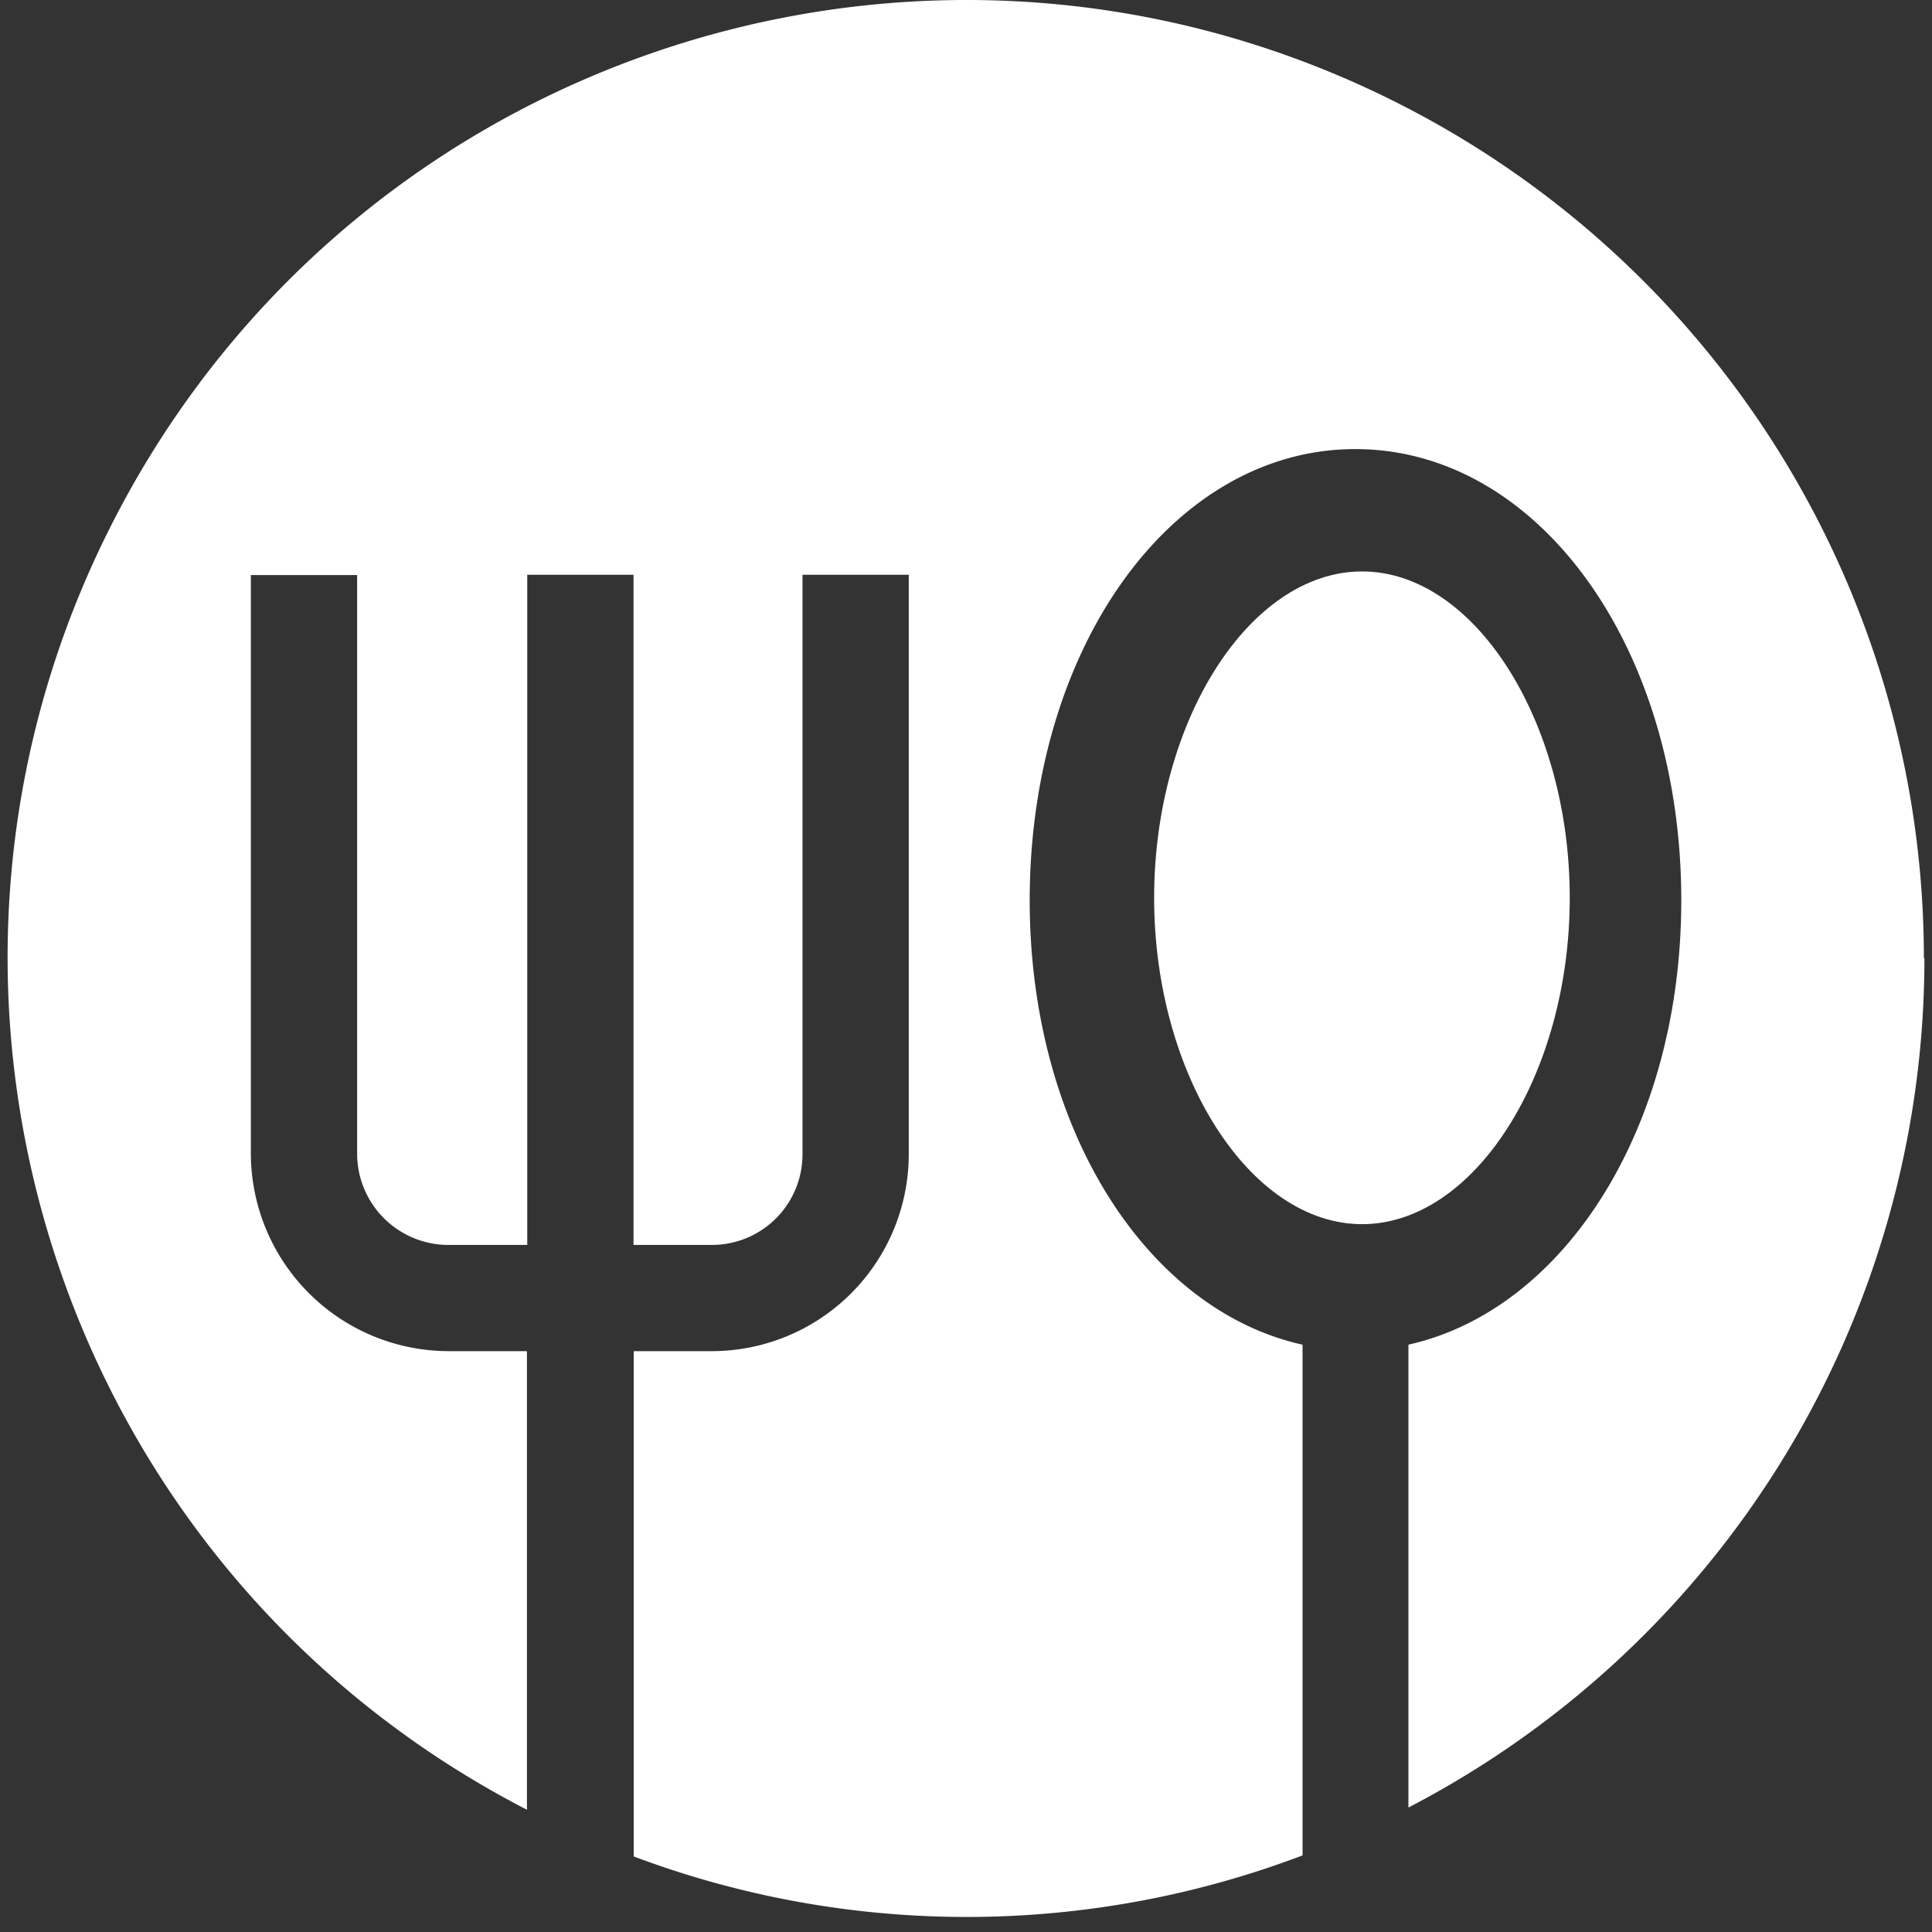
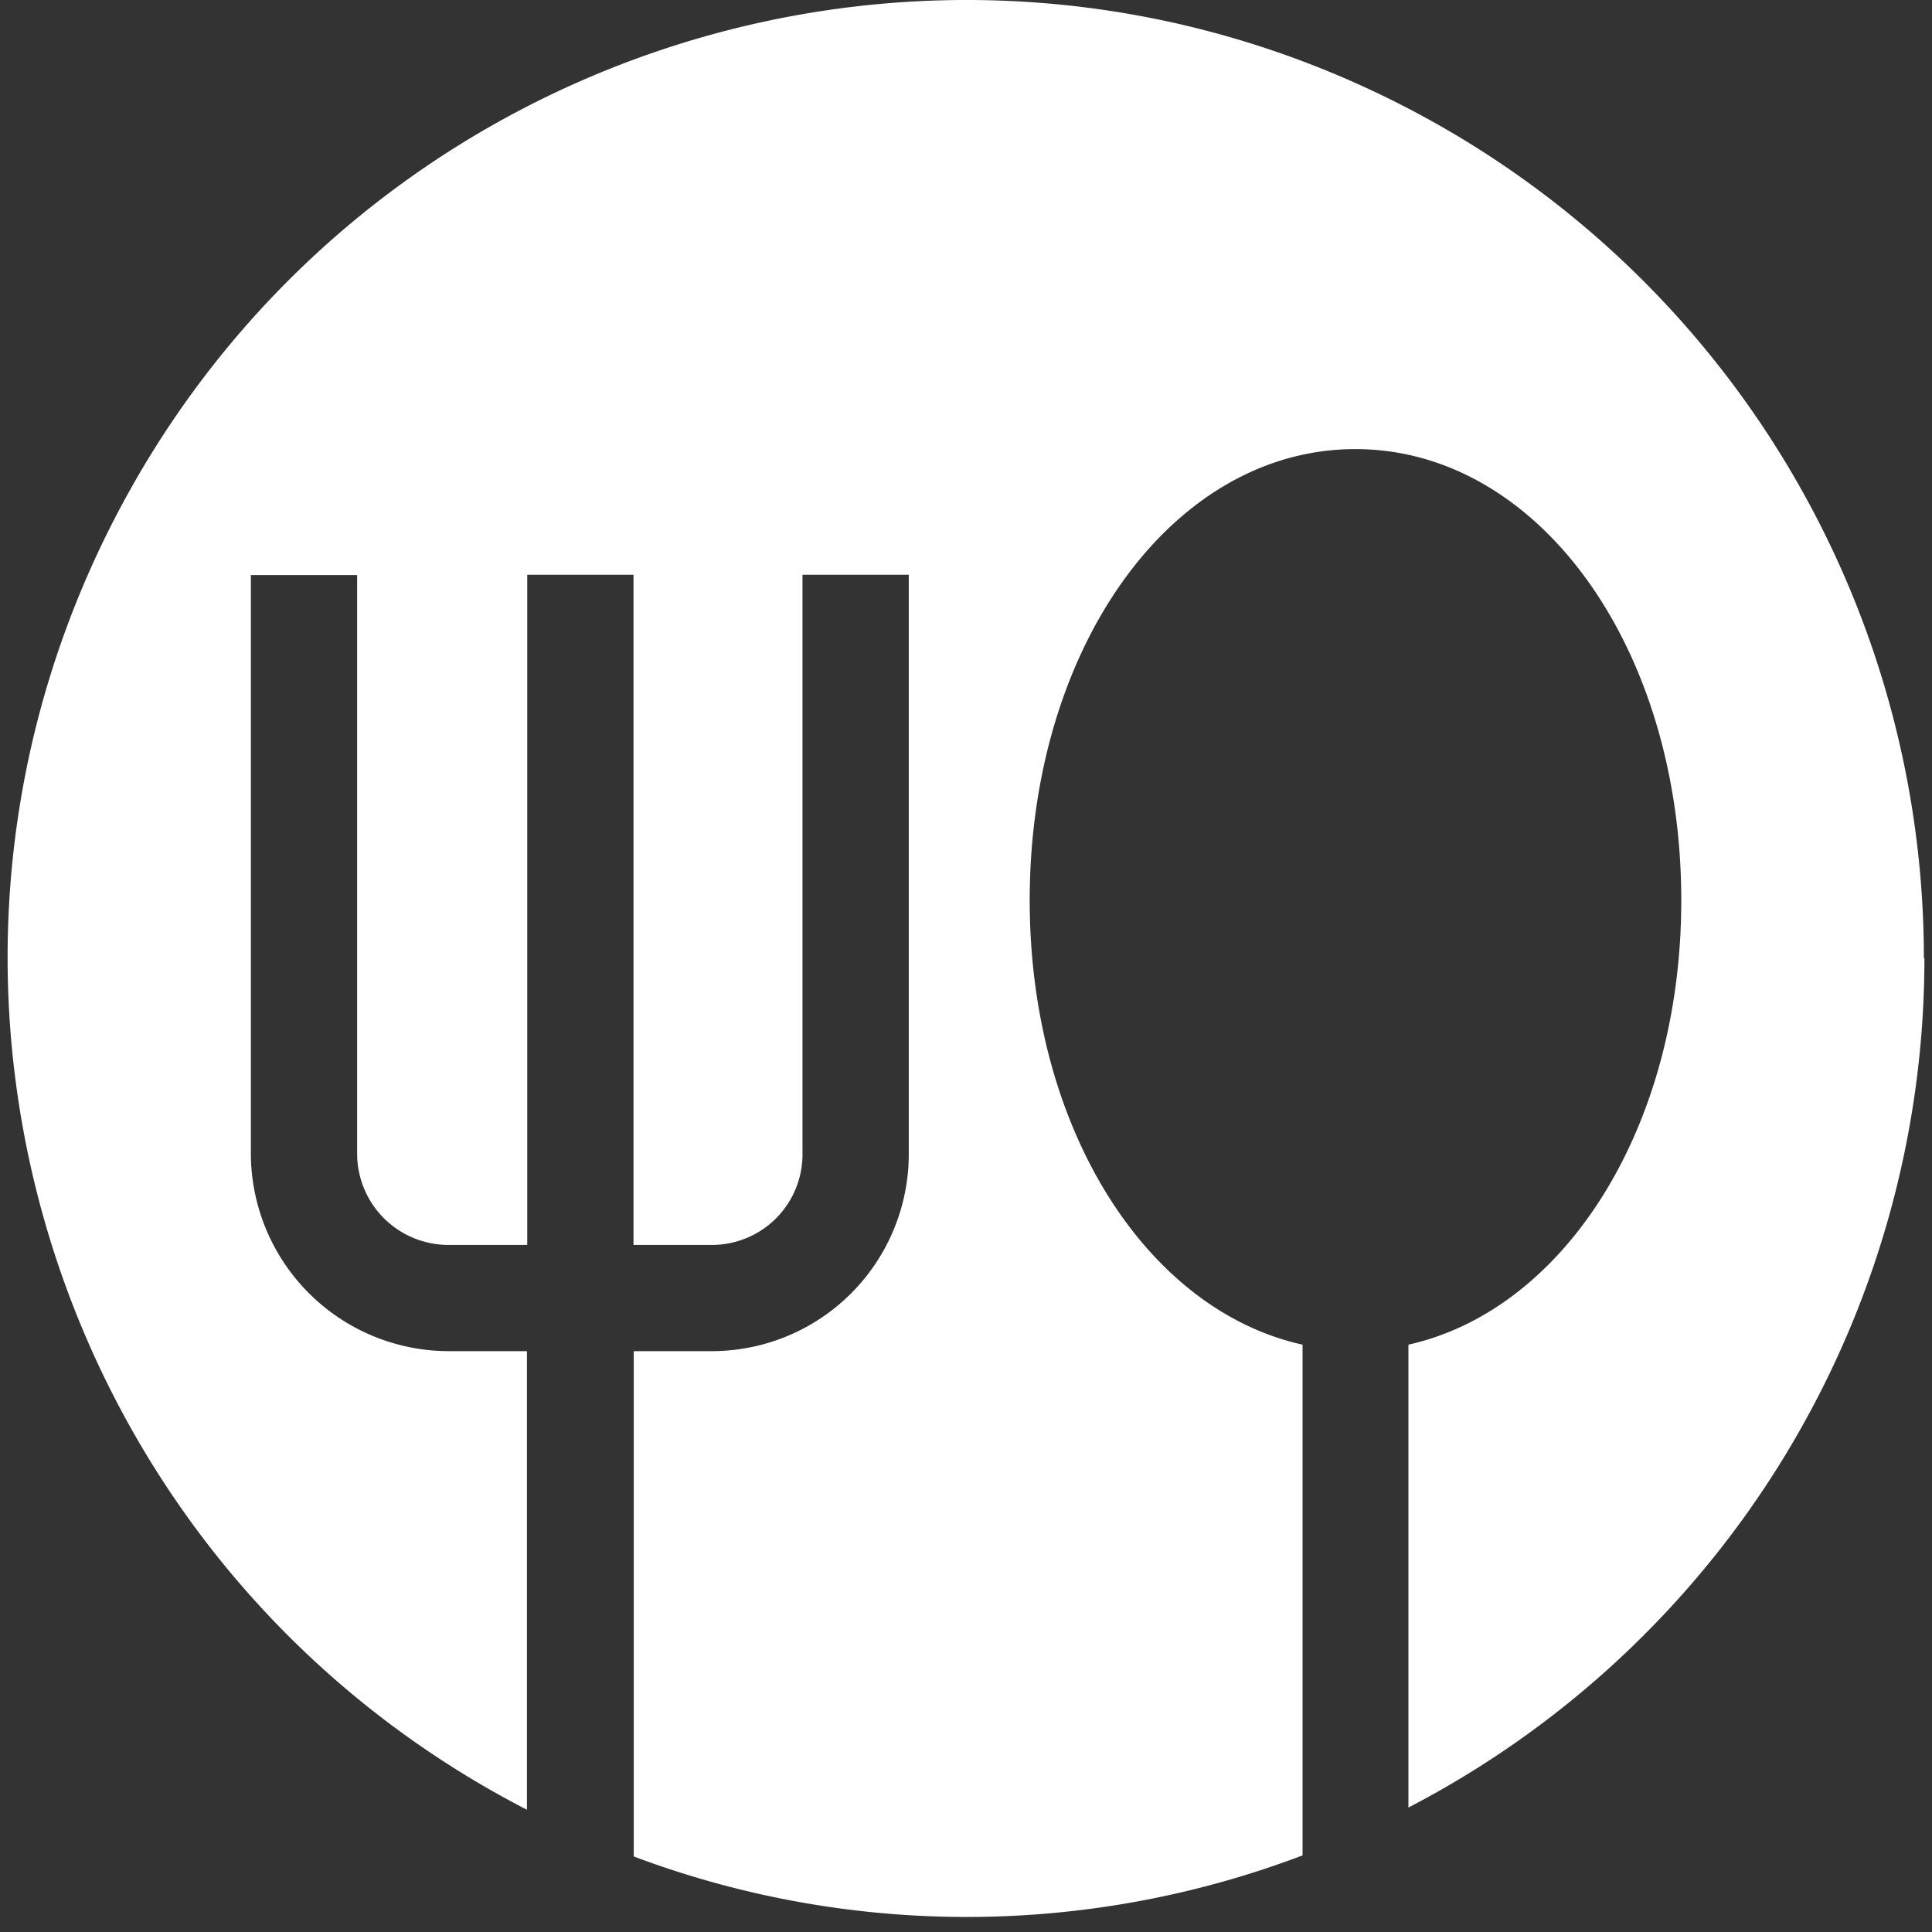
<svg xmlns="http://www.w3.org/2000/svg" id="Layer_1" data-name="Layer 1" viewBox="0 0 400 400">
  <rect x="0" y="0" width="400" height="400" fill="#333333" stroke="none" />
  <defs>
    <style>.cls-1{fill:#fff;}</style>
  </defs>
  <path id="Path_846" data-name="Path 846" class="cls-1" d="M398.43,198.39A198.16,198.16,0,0,1,291.6,374.23V278.4c32.31-7.24,56.49-44.84,56.49-92,0-52.53-29.68-93.42-67.48-93.42s-67.42,40.89-67.42,93.42c0,47.25,24.18,84.84,56.49,92V384.14a196,196,0,0,1-138.47.22V279.74h16A40.8,40.8,0,0,0,188.15,239v-120h-22V238.85a18.76,18.76,0,0,1-18.62,18.9H131.16V119h-22V257.75H92.85a18.91,18.91,0,0,1-18.91-18.9h0V119.06h-22V238.85a41,41,0,0,0,40.89,40.89h16.27v94.95C11.7,324.48-26.53,204.85,23.67,107.49S193.51-28.11,290.87,22.1A198.36,198.36,0,0,1,398.32,198.38Z" />
-   <path id="Path_847" data-name="Path 847" class="cls-1" d="M325,185.88c0,36.6-19.76,67.57-43,67.57s-43.05-31-43.05-67.57,19.76-67.57,43.05-67.57S325,149.34,325,185.88Z" />
</svg>